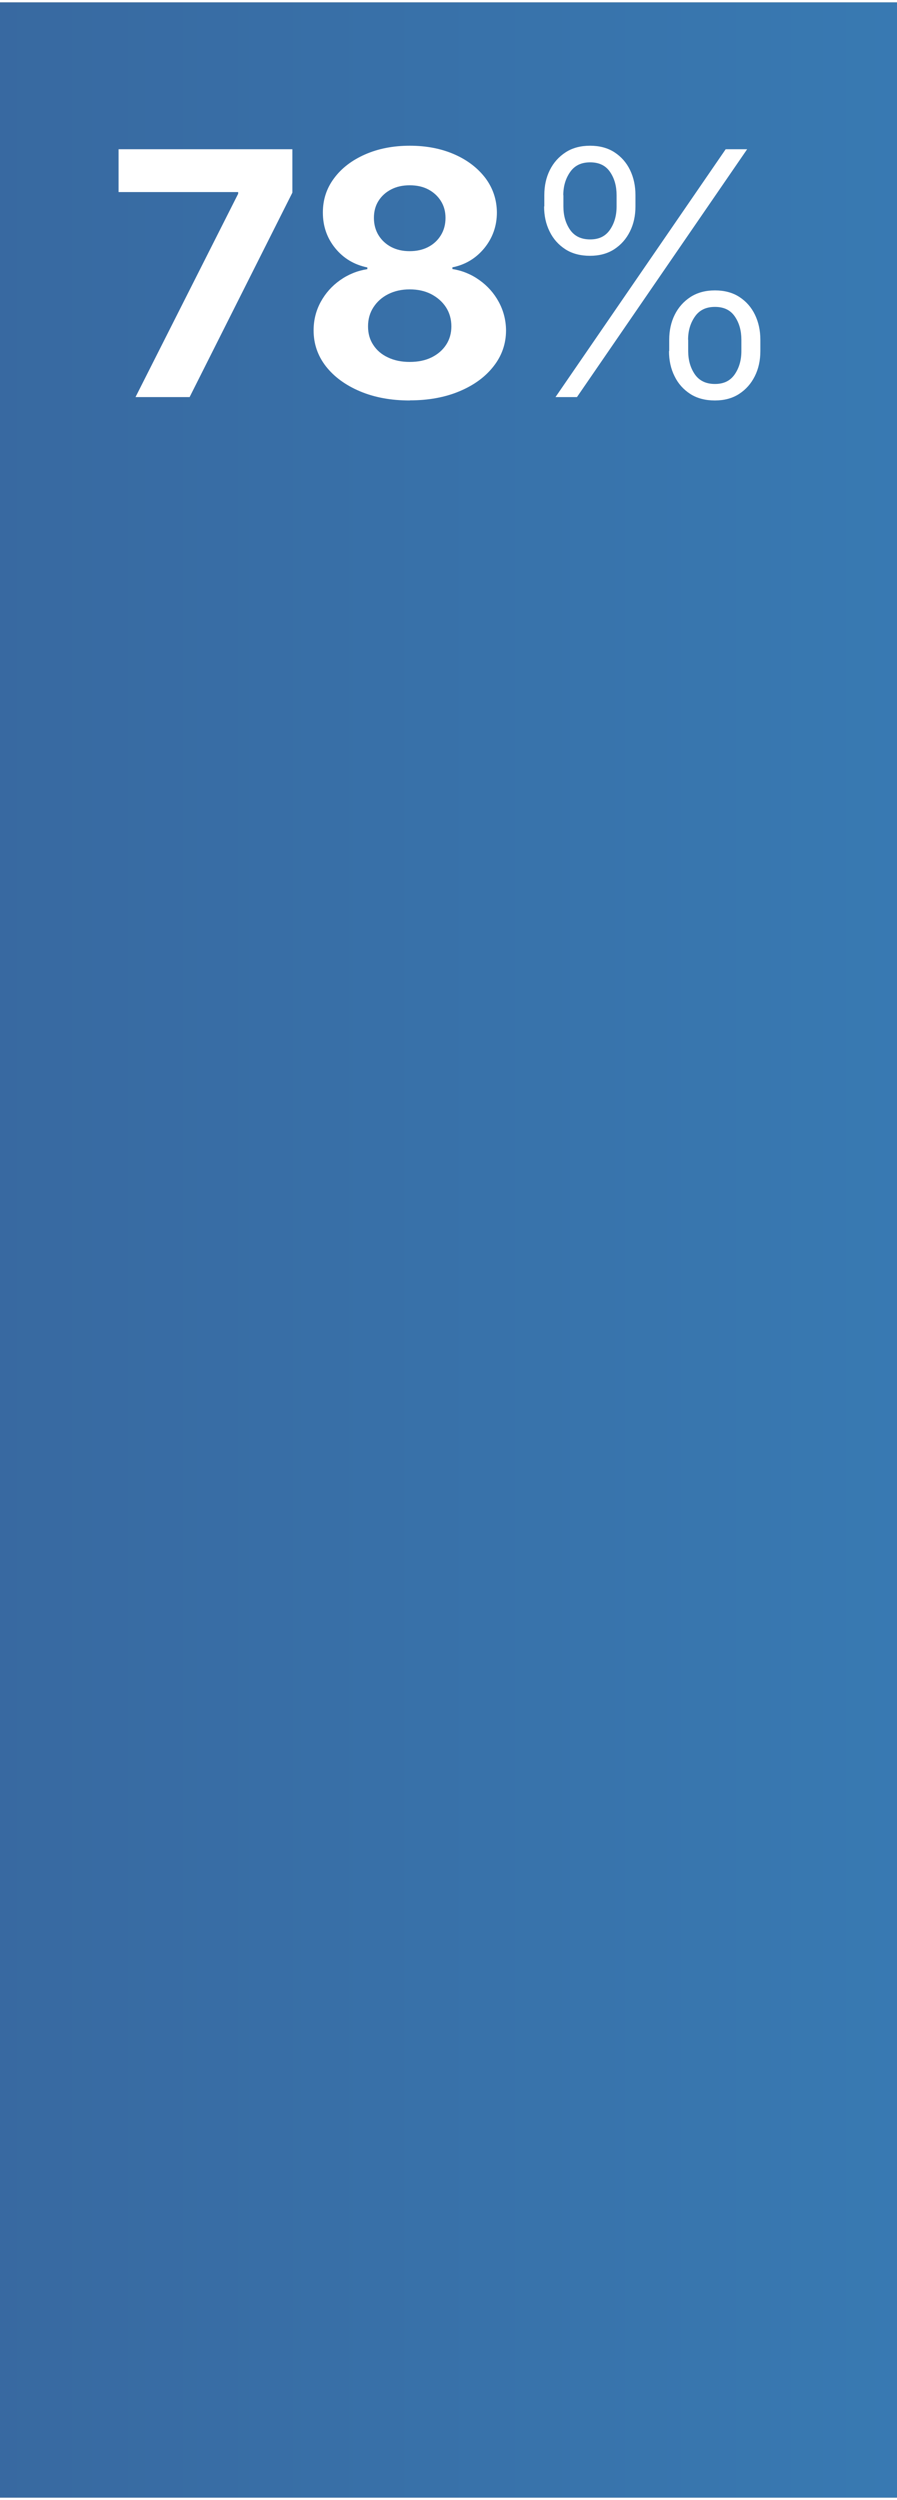
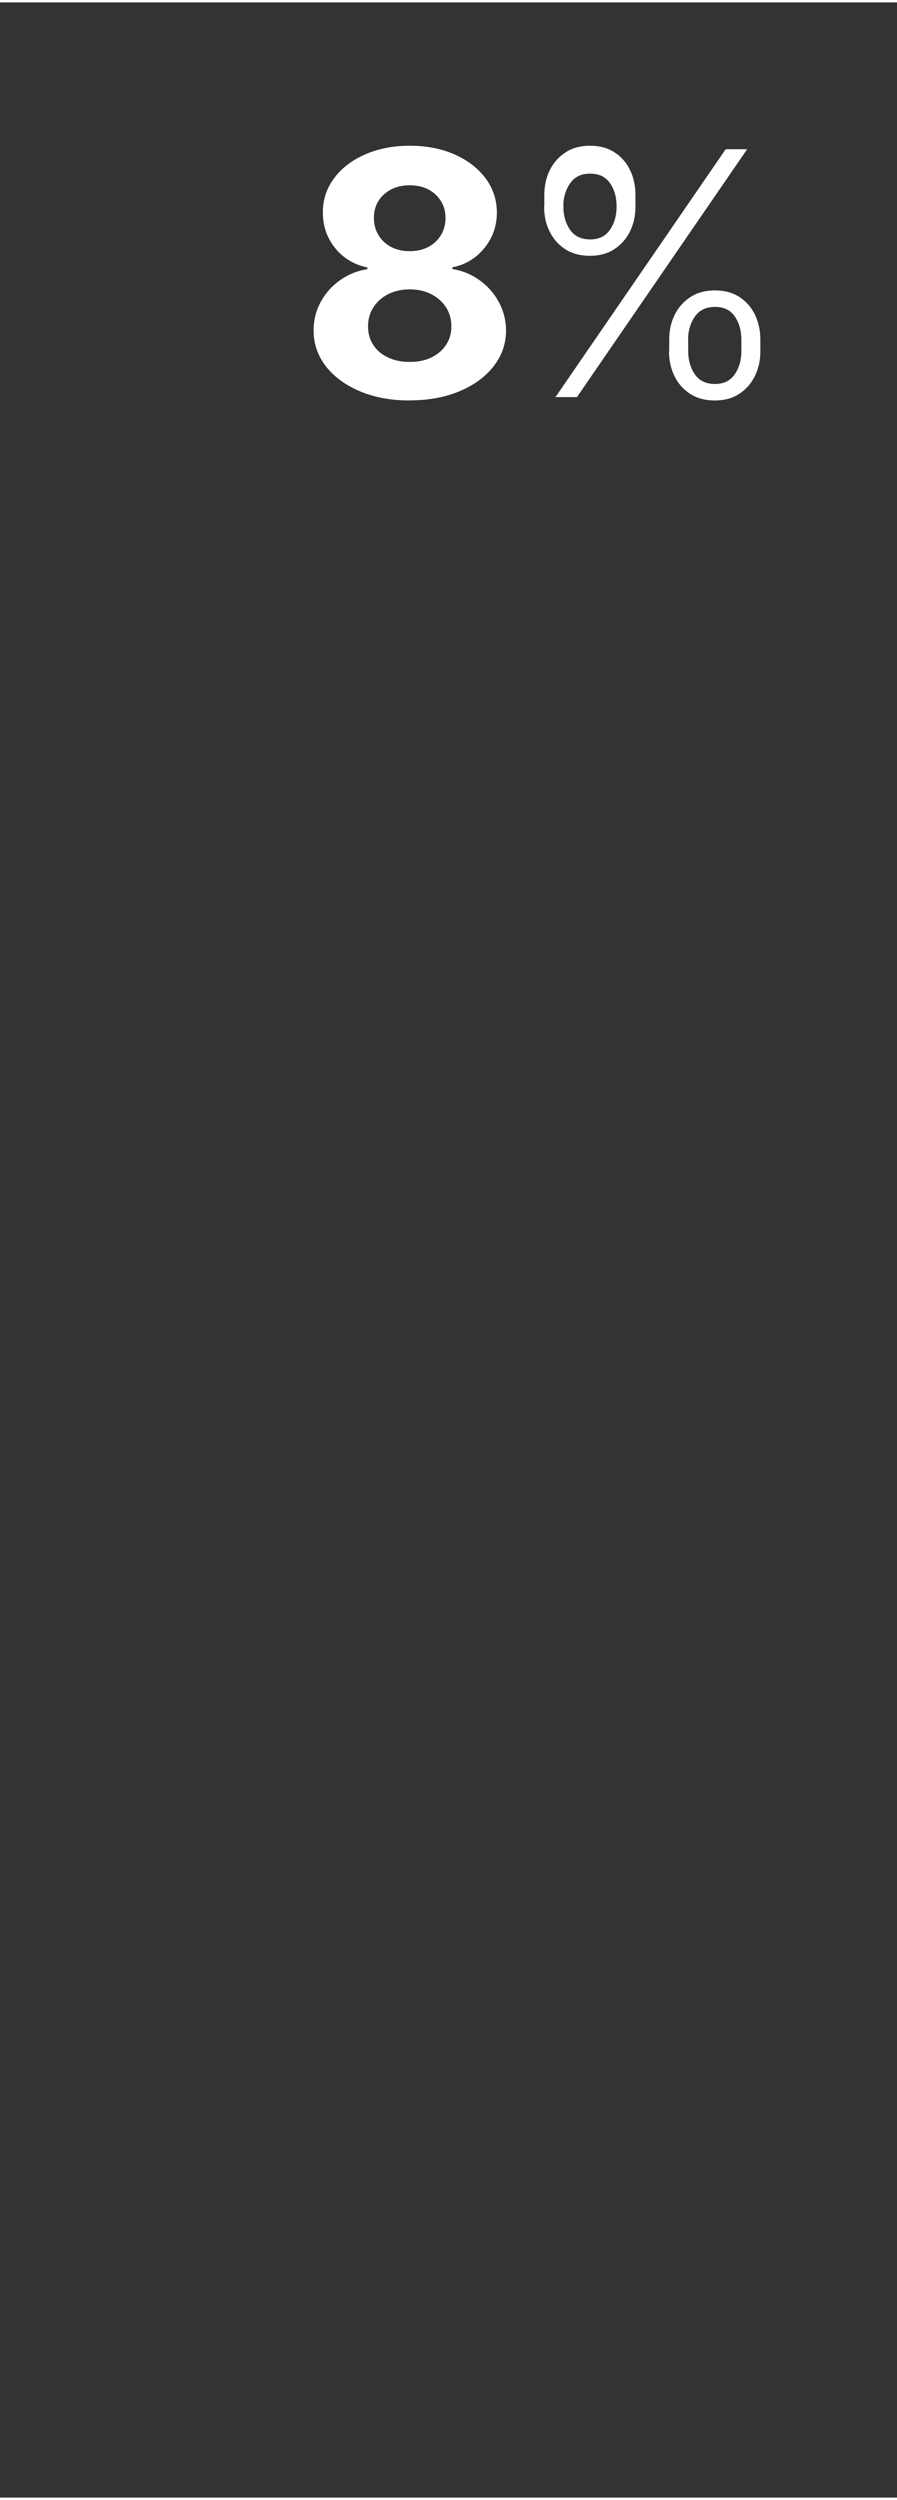
<svg xmlns="http://www.w3.org/2000/svg" id="aw678a1ea8d2cdb" viewBox="0 0 79.43 220.77" aria-hidden="true" width="79px" height="220px">
  <rect x="0" y="0" width="79.43" height="220.77" fill="#333333" stroke="none" />
  <defs>
    <linearGradient class="cerosgradient" data-cerosgradient="true" id="CerosGradient_id9e9ff694f" gradientUnits="userSpaceOnUse" x1="50%" y1="100%" x2="50%" y2="0%">
      <stop offset="0%" stop-color="#d1d1d1" />
      <stop offset="100%" stop-color="#d1d1d1" />
    </linearGradient>
    <style>.cls-1-678a1ea8d2cdb{fill:url(#New_Gradient_Swatch_4678a1ea8d2cdb);}.cls-1-678a1ea8d2cdb,.cls-2-678a1ea8d2cdb{stroke-width:0px;}.cls-2-678a1ea8d2cdb{fill:#fff;}</style>
    <linearGradient id="New_Gradient_Swatch_4678a1ea8d2cdb" x1="846.7" y1="110.38" x2="-44.99" y2="110.38" gradientUnits="userSpaceOnUse">
      <stop offset="0" stop-color="#669e66" stop-opacity=".3" />
      <stop offset=".45" stop-color="#669e66" />
      <stop offset=".72" stop-color="#3893cd" />
      <stop offset="1" stop-color="#386097" />
    </linearGradient>
  </defs>
-   <rect class="cls-1-678a1ea8d2cdb" width="79.43" height="220.77" />
-   <path class="cls-2-678a1ea8d2cdb" d="m12,34.92l9.09-17.99v-.15h-10.59v-3.79h15.39v3.84l-9.1,18.09h-4.79Z" />
  <path class="cls-2-678a1ea8d2cdb" d="m36.28,35.22c-1.65,0-3.12-.27-4.4-.81-1.28-.54-2.29-1.28-3.02-2.21-.73-.94-1.09-2-1.09-3.18,0-.91.21-1.75.63-2.52.42-.77.99-1.41,1.71-1.92.72-.51,1.53-.84,2.42-.98v-.15c-1.17-.24-2.12-.81-2.85-1.71-.73-.9-1.09-1.95-1.09-3.15,0-1.14.33-2.15,1-3.04.66-.89,1.58-1.59,2.74-2.1,1.16-.51,2.48-.77,3.96-.77s2.8.26,3.96.77,2.07,1.22,2.74,2.1c.66.89,1,1.9,1.01,3.03,0,1.21-.38,2.26-1.11,3.16-.74.9-1.68,1.47-2.83,1.7v.15c.88.14,1.68.47,2.39.98.72.51,1.29,1.15,1.71,1.92s.64,1.61.65,2.52c0,1.19-.37,2.25-1.1,3.18-.73.94-1.73,1.67-3.01,2.21-1.28.54-2.75.81-4.4.81Zm0-3.41c.74,0,1.38-.13,1.93-.4.55-.27.98-.64,1.29-1.11.31-.47.47-1.02.47-1.64s-.16-1.2-.48-1.69-.76-.87-1.31-1.16c-.55-.28-1.18-.42-1.9-.42s-1.34.14-1.9.42c-.56.28-.99.67-1.31,1.16-.32.49-.48,1.05-.48,1.69s.15,1.17.46,1.64c.31.48.74.85,1.3,1.11.56.27,1.2.4,1.93.4Zm0-9.8c.61,0,1.16-.12,1.64-.37.48-.25.85-.6,1.12-1.04.27-.44.41-.95.41-1.53s-.14-1.07-.41-1.5c-.27-.43-.64-.77-1.11-1.02-.47-.25-1.02-.37-1.65-.37s-1.17.12-1.65.37c-.48.25-.85.59-1.12,1.02-.27.43-.4.93-.4,1.5s.14,1.09.41,1.53c.27.44.65.79,1.12,1.04.48.25,1.02.37,1.64.37Z" />
-   <path class="cls-2-678a1ea8d2cdb" d="m48.2,18.05v-1c0-.82.16-1.56.49-2.22.33-.66.8-1.18,1.4-1.57s1.33-.58,2.16-.58,1.56.19,2.16.58c.6.39,1.06.91,1.38,1.57.32.66.48,1.4.48,2.22v1c0,.82-.16,1.56-.49,2.22-.33.66-.79,1.18-1.39,1.57-.6.39-1.32.58-2.15.58s-1.58-.19-2.18-.58c-.6-.39-1.07-.91-1.39-1.57-.33-.66-.49-1.4-.49-2.22Zm.99,16.87l15.07-21.93h1.9l-15.07,21.93h-1.9Zm.7-17.86v1c0,.81.2,1.49.59,2.06.4.57.99.85,1.78.85s1.35-.28,1.75-.85c.39-.57.59-1.25.59-2.06v-1c0-.81-.19-1.49-.58-2.06-.39-.57-.97-.85-1.76-.85s-1.37.28-1.77.85c-.4.57-.61,1.25-.61,2.06Zm9.37,13.79v-1c0-.82.16-1.56.49-2.22.33-.66.8-1.18,1.4-1.57.61-.39,1.33-.58,2.16-.58s1.56.19,2.16.58c.6.39,1.06.91,1.38,1.57s.48,1.4.48,2.22v1c0,.82-.16,1.56-.49,2.22-.33.66-.79,1.18-1.39,1.57-.6.39-1.32.58-2.15.58s-1.58-.19-2.18-.58-1.07-.91-1.39-1.57c-.33-.66-.49-1.4-.49-2.22Zm1.68-1v1c0,.81.2,1.49.59,2.06.4.57.99.85,1.78.85s1.35-.28,1.75-.85c.39-.57.59-1.25.59-2.06v-1c0-.81-.19-1.49-.58-2.06-.39-.57-.97-.85-1.76-.85s-1.37.28-1.77.85c-.4.57-.61,1.25-.61,2.06Z" />
+   <path class="cls-2-678a1ea8d2cdb" d="m48.2,18.05v-1c0-.82.16-1.56.49-2.22.33-.66.8-1.18,1.4-1.57s1.33-.58,2.16-.58,1.56.19,2.16.58c.6.39,1.06.91,1.38,1.57.32.66.48,1.4.48,2.22v1c0,.82-.16,1.56-.49,2.22-.33.66-.79,1.18-1.39,1.57-.6.39-1.32.58-2.15.58s-1.58-.19-2.18-.58c-.6-.39-1.07-.91-1.39-1.57-.33-.66-.49-1.4-.49-2.22Zm.99,16.87l15.07-21.93h1.9l-15.07,21.93h-1.9Zm.7-17.86v1c0,.81.2,1.49.59,2.06.4.57.99.85,1.78.85s1.35-.28,1.75-.85c.39-.57.59-1.25.59-2.06c0-.81-.19-1.49-.58-2.06-.39-.57-.97-.85-1.76-.85s-1.37.28-1.77.85c-.4.57-.61,1.25-.61,2.06Zm9.37,13.79v-1c0-.82.16-1.56.49-2.22.33-.66.8-1.18,1.4-1.57.61-.39,1.33-.58,2.16-.58s1.56.19,2.16.58c.6.39,1.06.91,1.38,1.57s.48,1.4.48,2.22v1c0,.82-.16,1.56-.49,2.22-.33.66-.79,1.18-1.39,1.57-.6.39-1.32.58-2.15.58s-1.58-.19-2.18-.58-1.07-.91-1.39-1.57c-.33-.66-.49-1.4-.49-2.22Zm1.68-1v1c0,.81.2,1.49.59,2.06.4.57.99.85,1.78.85s1.35-.28,1.75-.85c.39-.57.59-1.25.59-2.06v-1c0-.81-.19-1.49-.58-2.06-.39-.57-.97-.85-1.76-.85s-1.37.28-1.77.85c-.4.57-.61,1.25-.61,2.06Z" />
</svg>